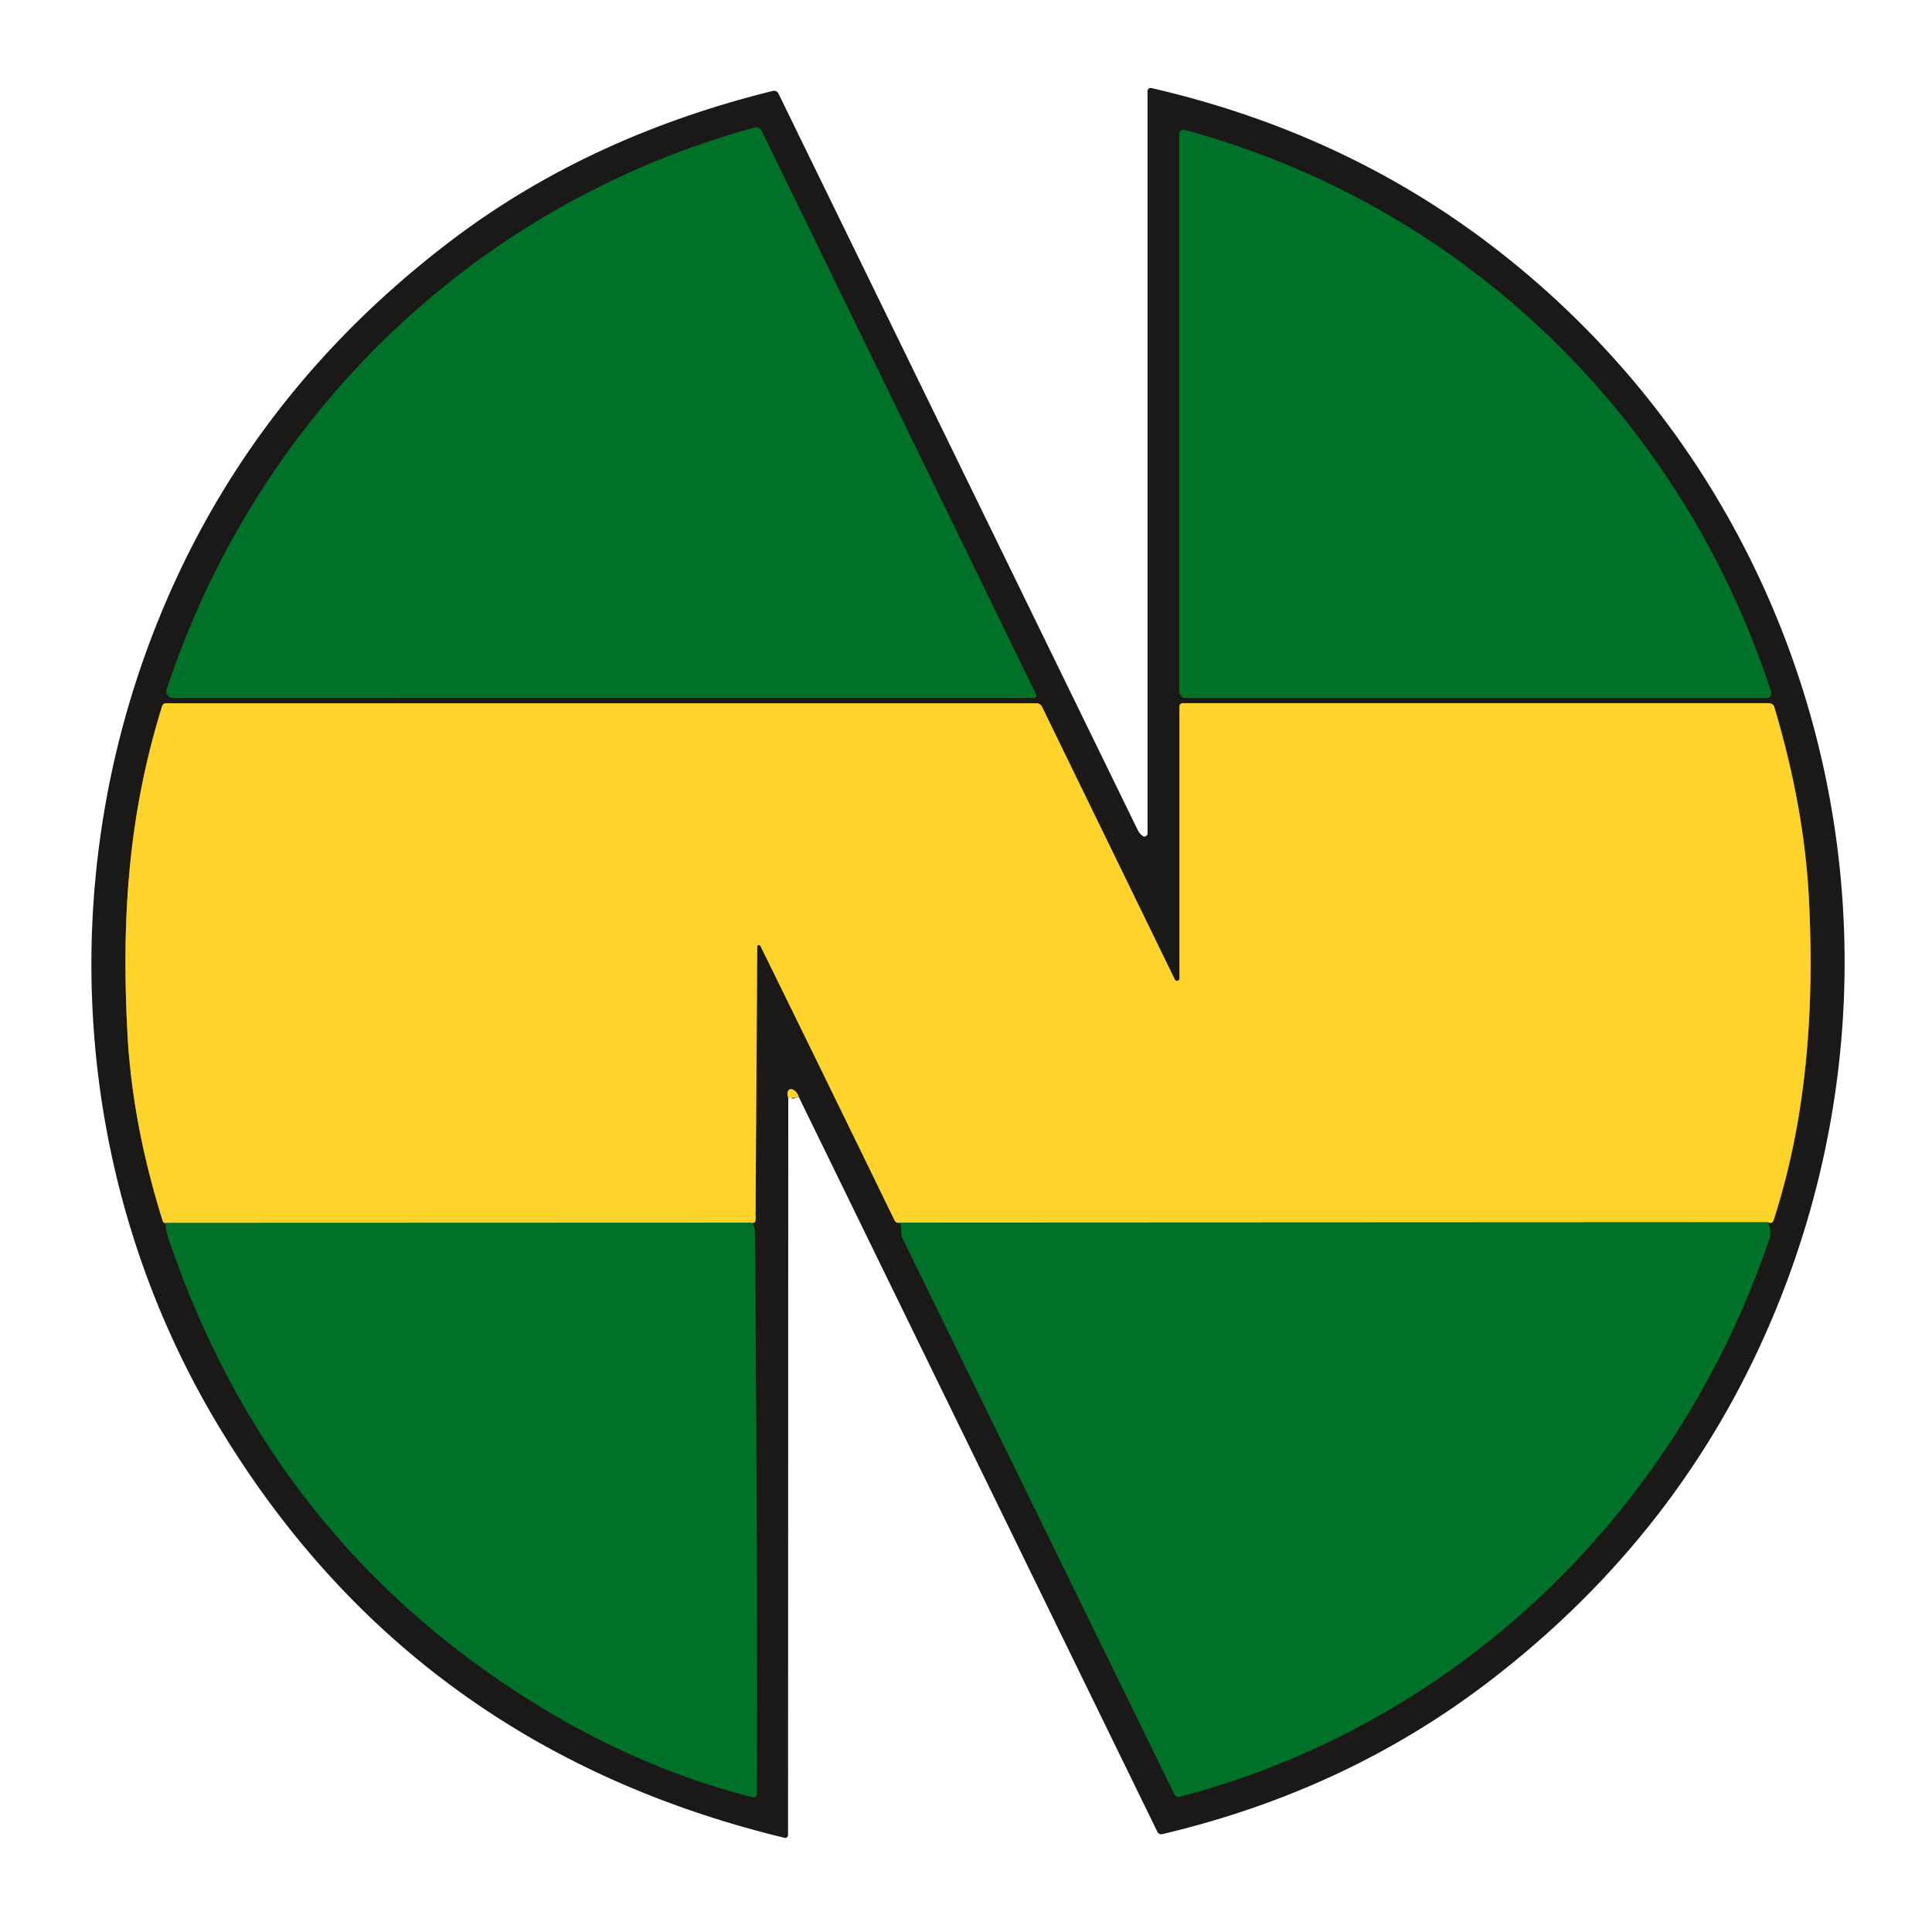
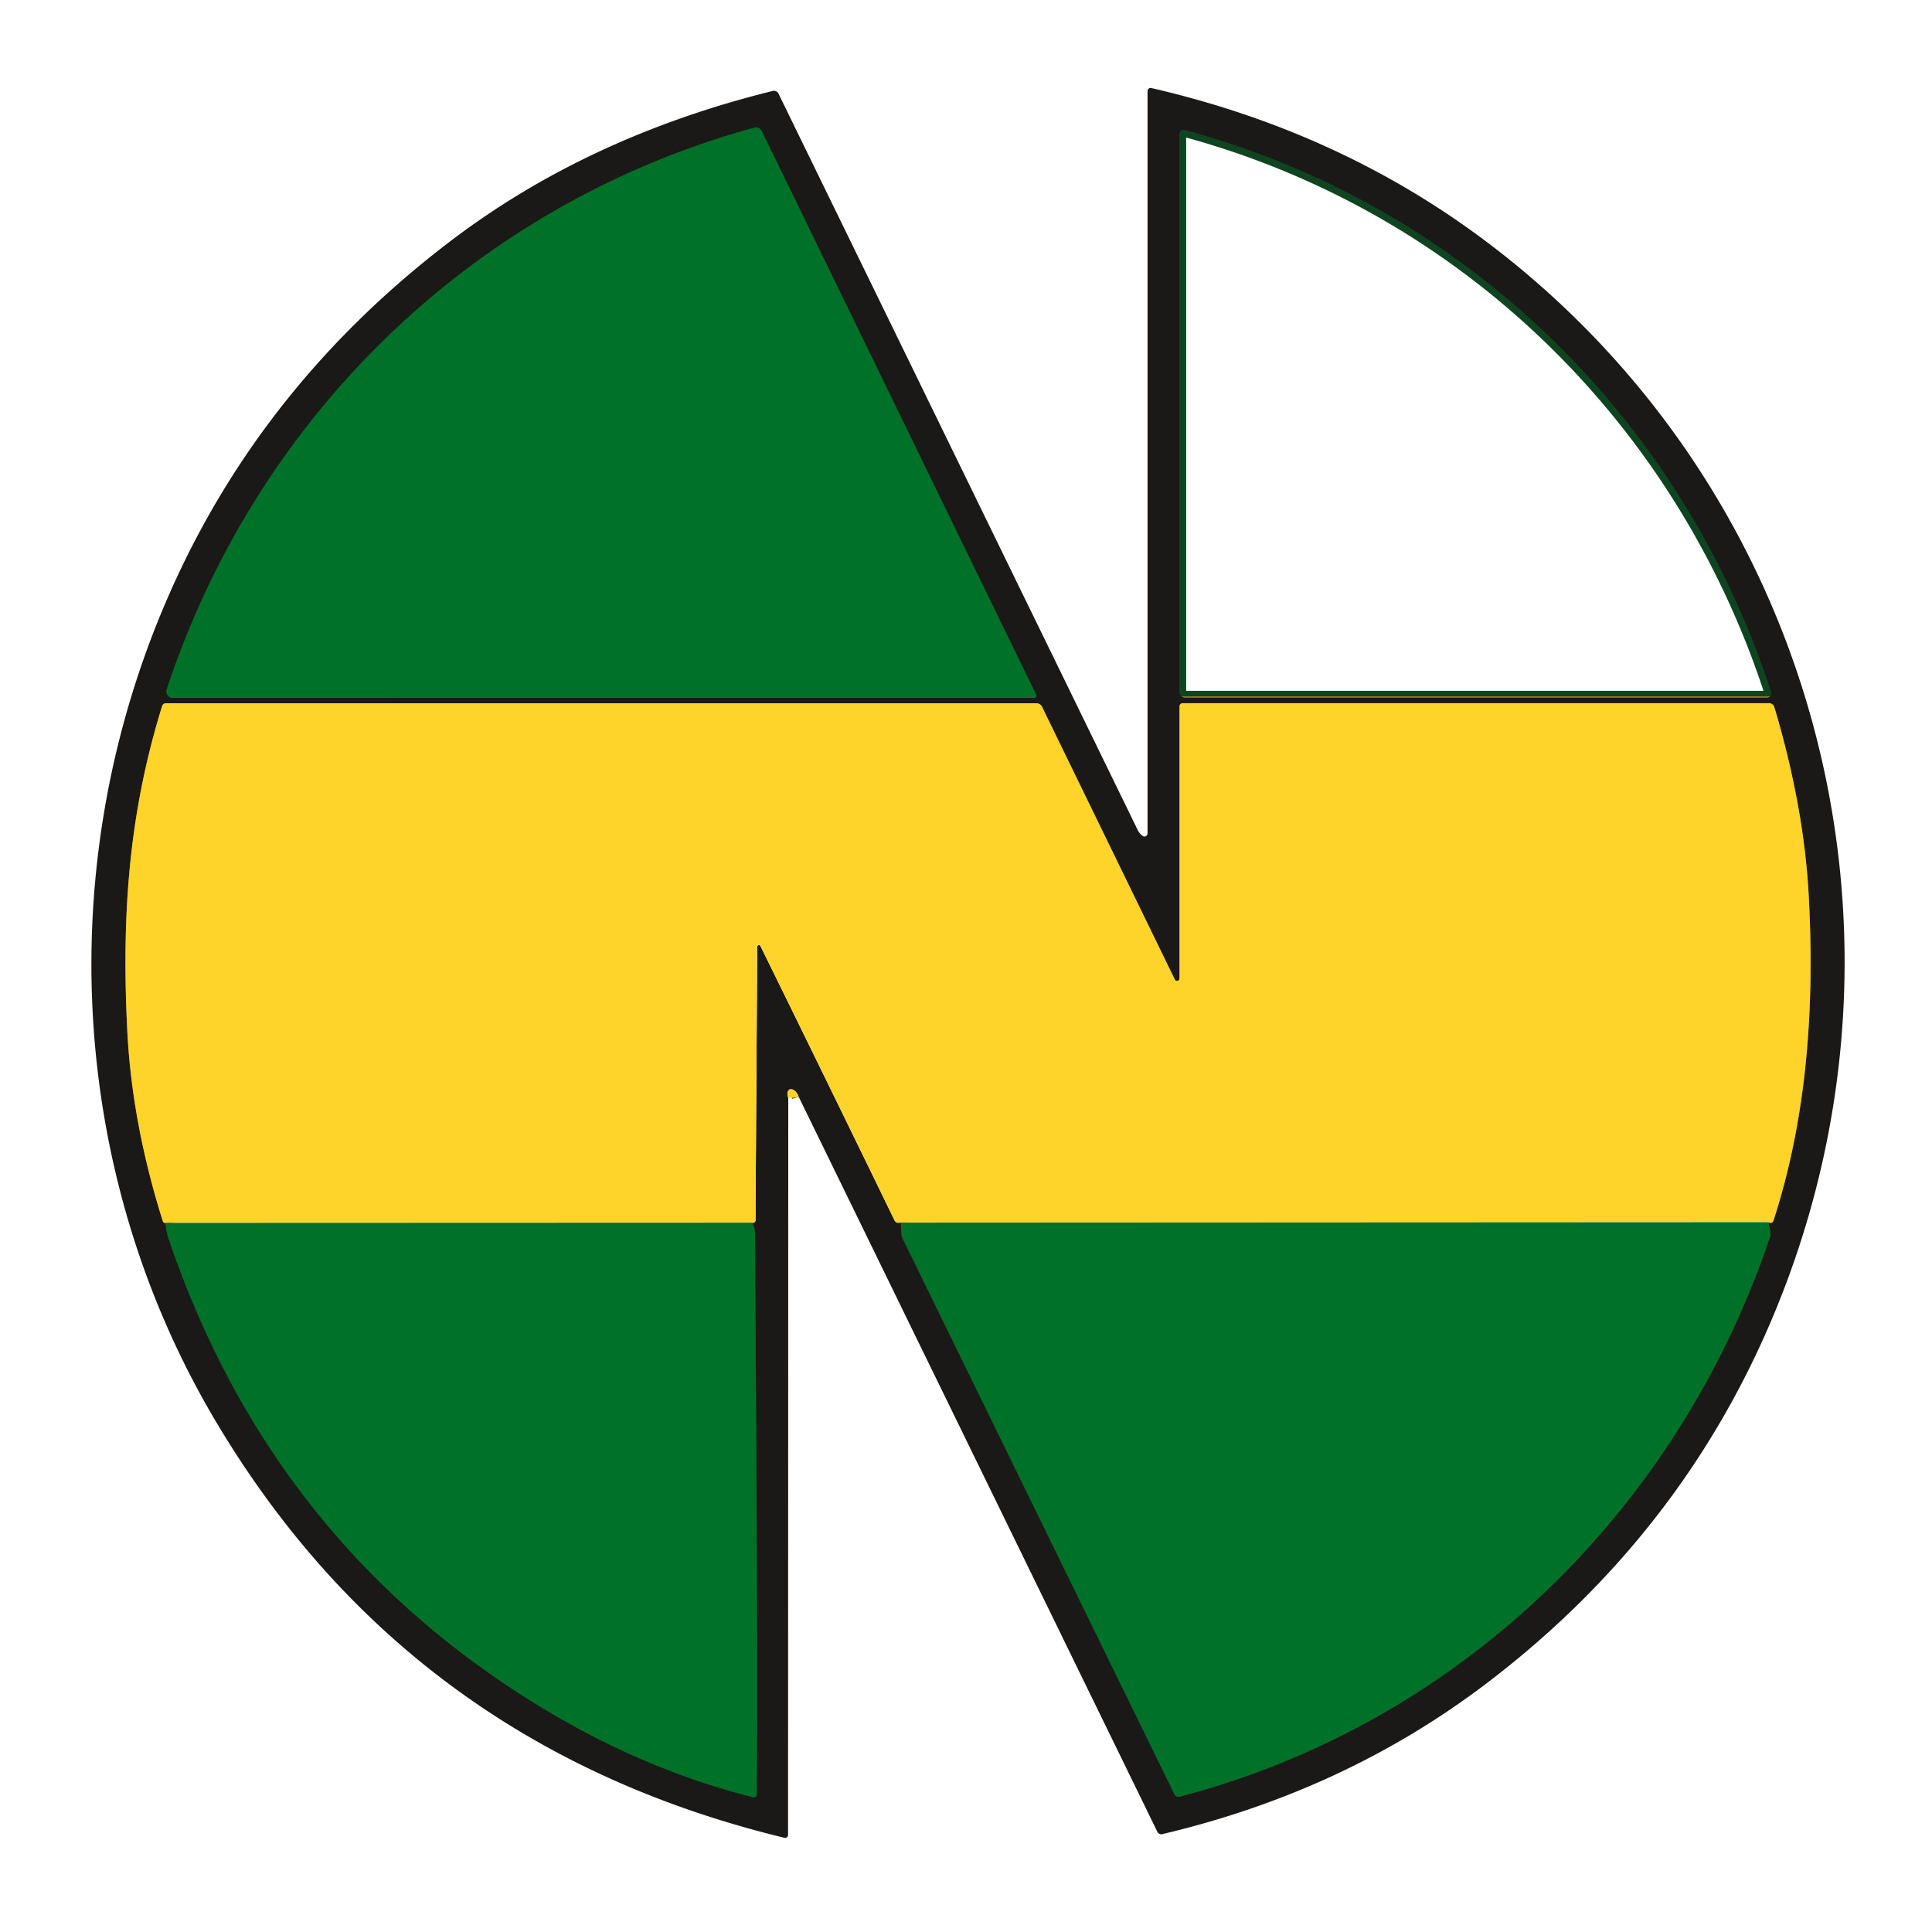
<svg xmlns="http://www.w3.org/2000/svg" version="1.1" viewBox="0.00 0.00 280.00 280.00">
  <clipPath id="clipping-path-0">
    <path d="   M 0.00 0.00   L 280.00 0.00   L 280.00 280.00   L 0.00 280.00   L 0.00 0.00   Z" />
  </clipPath>
  <g stroke-width="2.00" fill="none" stroke-linecap="butt" clip-path="url(#clipping-path-0)">
-     <path stroke="#8d7721" vector-effect="non-scaling-stroke" d="   M 115.76 158.97   Q 115.52 158.22 115.01 157.96   Q 114.44 157.65 114.20 158.15   Q 114.03 158.51 114.24 159.12" />
+     <path stroke="#8d7721" vector-effect="non-scaling-stroke" d="   M 115.76 158.97   Q 115.52 158.22 115.01 157.96   Q 114.44 157.65 114.20 158.15   " />
    <path stroke="#0e4520" vector-effect="non-scaling-stroke" d="   M 149.90 101.11   A 0.30 0.30 0.0 0 0 150.17 100.68   L 110.39 18.98   A 0.91 0.91 0.0 0 0 109.33 18.50   C 68.89 29.58 37.29 60.14 24.16 99.93   A 0.91 0.91 0.0 0 0 25.03 101.12   L 149.90 101.11" />
    <path stroke="#0e4520" vector-effect="non-scaling-stroke" d="   M 170.91 19.41   L 170.91 100.23   A 0.89 0.88 90.0 0 0 171.79 101.12   L 256.07 101.12   A 0.65 0.64 80.8 0 0 256.68 100.27   C 243.71 60.50 212.15 29.77 171.66 18.83   A 0.60 0.60 0.0 0 0 170.91 19.41" />
    <path stroke="#0e4520" vector-effect="non-scaling-stroke" d="   M 24.03 177.23   Q 24.07 178.46 24.41 179.45   Q 39.12 222.93 77.13 246.63   Q 92.63 256.30 109.14 260.47   A 0.42 0.42 0.0 0 0 109.67 260.06   Q 109.82 234.96 109.41 178.75   Q 109.41 178.05 109.01 177.20" />
-     <path stroke="#8d7721" vector-effect="non-scaling-stroke" d="   M 109.01 177.20   Q 109.19 177.33 109.43 177.07   A 0.22 0.20 69.2 0 0 109.49 176.92   L 109.74 137.23   A 0.25 0.25 0.0 0 1 110.22 137.12   Q 119.00 154.97 129.63 176.83   Q 129.87 177.34 130.55 177.19" />
    <path stroke="#0e4520" vector-effect="non-scaling-stroke" d="   M 130.55 177.19   L 130.64 178.80   A 1.89 1.79 -60.6 0 0 130.81 179.48   L 170.21 260.04   A 0.66 0.65 69.3 0 0 170.97 260.39   C 211.47 249.79 243.20 218.90 256.52 179.27   Q 256.70 178.72 256.25 177.13" />
    <path stroke="#8d7721" vector-effect="non-scaling-stroke" d="   M 256.25 177.13   Q 256.85 177.42 257.04 176.85   C 262.01 161.53 262.98 145.28 262.13 129.75   Q 261.42 116.81 257.15 102.48   A 0.81 0.80 -8.2 0 0 256.38 101.91   L 171.41 101.91   A 0.47 0.47 0.0 0 0 170.94 102.38   L 170.94 141.81   A 0.36 0.35 -58.1 0 1 170.27 141.97   L 151.02 102.44   A 0.94 0.92 -12.5 0 0 150.18 101.92   L 24.05 101.92   A 0.58 0.58 0.0 0 0 23.50 102.32   C 18.61 118.05 17.61 132.92 18.45 149.41   Q 19.12 162.77 23.59 176.97   Q 23.70 177.30 24.03 177.23" />
-     <path stroke="#80a329" vector-effect="non-scaling-stroke" d="   M 256.25 177.13   L 130.55 177.19" />
-     <path stroke="#80a329" vector-effect="non-scaling-stroke" d="   M 109.01 177.20   L 24.03 177.23" />
  </g>
  <path fill="#1b1917" d="   M 115.76 158.97   Q 115.52 158.22 115.01 157.96   Q 114.44 157.65 114.20 158.15   Q 114.03 158.51 114.24 159.12   L 114.21 265.95   A 0.42 0.41 6.7 0 1 113.70 266.35   Q 59.61 253.26 31.55 206.46   C 9.61 169.88 7.44 124.41 24.80 85.50   Q 38.12 55.64 65.20 35.01   Q 85.15 19.80 112.00 13.18   A 0.72 0.72 0.0 0 1 112.82 13.56   Q 129.99 48.74 164.89 120.30   Q 165.13 120.79 165.59 121.14   A 0.45 0.44 -70.9 0 0 166.31 120.79   L 166.31 13.19   A 0.45 0.44 6.7 0 1 166.86 12.76   Q 193.84 18.97 214.86 34.61   C 262.79 70.27 280.10 133.92 257.54 189.38   Q 244.27 222.03 215.49 243.93   Q 194.92 259.58 168.43 265.82   A 0.61 0.61 0.0 0 1 167.74 265.49   L 115.76 158.97   Z   M 149.90 101.11   A 0.30 0.30 0.0 0 0 150.17 100.68   L 110.39 18.98   A 0.91 0.91 0.0 0 0 109.33 18.50   C 68.89 29.58 37.29 60.14 24.16 99.93   A 0.91 0.91 0.0 0 0 25.03 101.12   L 149.90 101.11   Z   M 170.91 19.41   L 170.91 100.23   A 0.89 0.88 90.0 0 0 171.79 101.12   L 256.07 101.12   A 0.65 0.64 80.8 0 0 256.68 100.27   C 243.71 60.50 212.15 29.77 171.66 18.83   A 0.60 0.60 0.0 0 0 170.91 19.41   Z   M 24.03 177.23   Q 24.07 178.46 24.41 179.45   Q 39.12 222.93 77.13 246.63   Q 92.63 256.30 109.14 260.47   A 0.42 0.42 0.0 0 0 109.67 260.06   Q 109.82 234.96 109.41 178.75   Q 109.41 178.05 109.01 177.20   Q 109.19 177.33 109.43 177.07   A 0.22 0.20 69.2 0 0 109.49 176.92   L 109.74 137.23   A 0.25 0.25 0.0 0 1 110.22 137.12   Q 119.00 154.97 129.63 176.83   Q 129.87 177.34 130.55 177.19   L 130.64 178.80   A 1.89 1.79 -60.6 0 0 130.81 179.48   L 170.21 260.04   A 0.66 0.65 69.3 0 0 170.97 260.39   C 211.47 249.79 243.20 218.90 256.52 179.27   Q 256.70 178.72 256.25 177.13   Q 256.85 177.42 257.04 176.85   C 262.01 161.53 262.98 145.28 262.13 129.75   Q 261.42 116.81 257.15 102.48   A 0.81 0.80 -8.2 0 0 256.38 101.91   L 171.41 101.91   A 0.47 0.47 0.0 0 0 170.94 102.38   L 170.94 141.81   A 0.36 0.35 -58.1 0 1 170.27 141.97   L 151.02 102.44   A 0.94 0.92 -12.5 0 0 150.18 101.92   L 24.05 101.92   A 0.58 0.58 0.0 0 0 23.50 102.32   C 18.61 118.05 17.61 132.92 18.45 149.41   Q 19.12 162.77 23.59 176.97   Q 23.70 177.30 24.03 177.23   Z" />
  <path fill="#007128" d="   M 149.90 101.11   L 25.03 101.12   A 0.91 0.91 0.0 0 1 24.16 99.93   C 37.29 60.14 68.89 29.58 109.33 18.50   A 0.91 0.91 0.0 0 1 110.39 18.98   L 150.17 100.68   A 0.30 0.30 0.0 0 1 149.90 101.11   Z" />
-   <path fill="#007128" d="   M 170.91 19.41   A 0.60 0.60 0.0 0 1 171.66 18.83   C 212.15 29.77 243.71 60.50 256.68 100.27   A 0.65 0.64 80.8 0 1 256.07 101.12   L 171.79 101.12   A 0.89 0.88 90.0 0 1 170.91 100.23   L 170.91 19.41   Z" />
  <path fill="#ffd42a" d="   M 256.25 177.13   L 130.55 177.19   Q 129.87 177.34 129.63 176.83   Q 119.00 154.97 110.22 137.12   A 0.25 0.25 0.0 0 0 109.74 137.23   L 109.49 176.92   A 0.22 0.20 69.2 0 1 109.43 177.07   Q 109.19 177.33 109.01 177.20   L 24.03 177.23   Q 23.70 177.30 23.59 176.97   Q 19.12 162.77 18.45 149.41   C 17.61 132.92 18.61 118.05 23.50 102.32   A 0.58 0.58 0.0 0 1 24.05 101.92   L 150.18 101.92   A 0.94 0.92 -12.5 0 1 151.02 102.44   L 170.27 141.97   A 0.36 0.35 -58.1 0 0 170.94 141.81   L 170.94 102.38   A 0.47 0.47 0.0 0 1 171.41 101.91   L 256.38 101.91   A 0.81 0.80 -8.2 0 1 257.15 102.48   Q 261.42 116.81 262.13 129.75   C 262.98 145.28 262.01 161.53 257.04 176.85   Q 256.85 177.42 256.25 177.13   Z" />
  <path fill="#ffd42a" d="   M 115.76 158.97   L 114.24 159.12   Q 114.03 158.51 114.20 158.15   Q 114.44 157.65 115.01 157.96   Q 115.52 158.22 115.76 158.97   Z" />
  <path fill="#007128" d="   M 256.25 177.13   Q 256.70 178.72 256.52 179.27   C 243.20 218.90 211.47 249.79 170.97 260.39   A 0.66 0.65 69.3 0 1 170.21 260.04   L 130.81 179.48   A 1.89 1.79 -60.6 0 1 130.64 178.80   L 130.55 177.19   L 256.25 177.13   Z" />
  <path fill="#007128" d="   M 109.01 177.20   Q 109.41 178.05 109.41 178.75   Q 109.82 234.96 109.67 260.06   A 0.42 0.42 0.0 0 1 109.14 260.47   Q 92.63 256.30 77.13 246.63   Q 39.12 222.93 24.41 179.45   Q 24.07 178.46 24.03 177.23   L 109.01 177.20   Z" />
</svg>